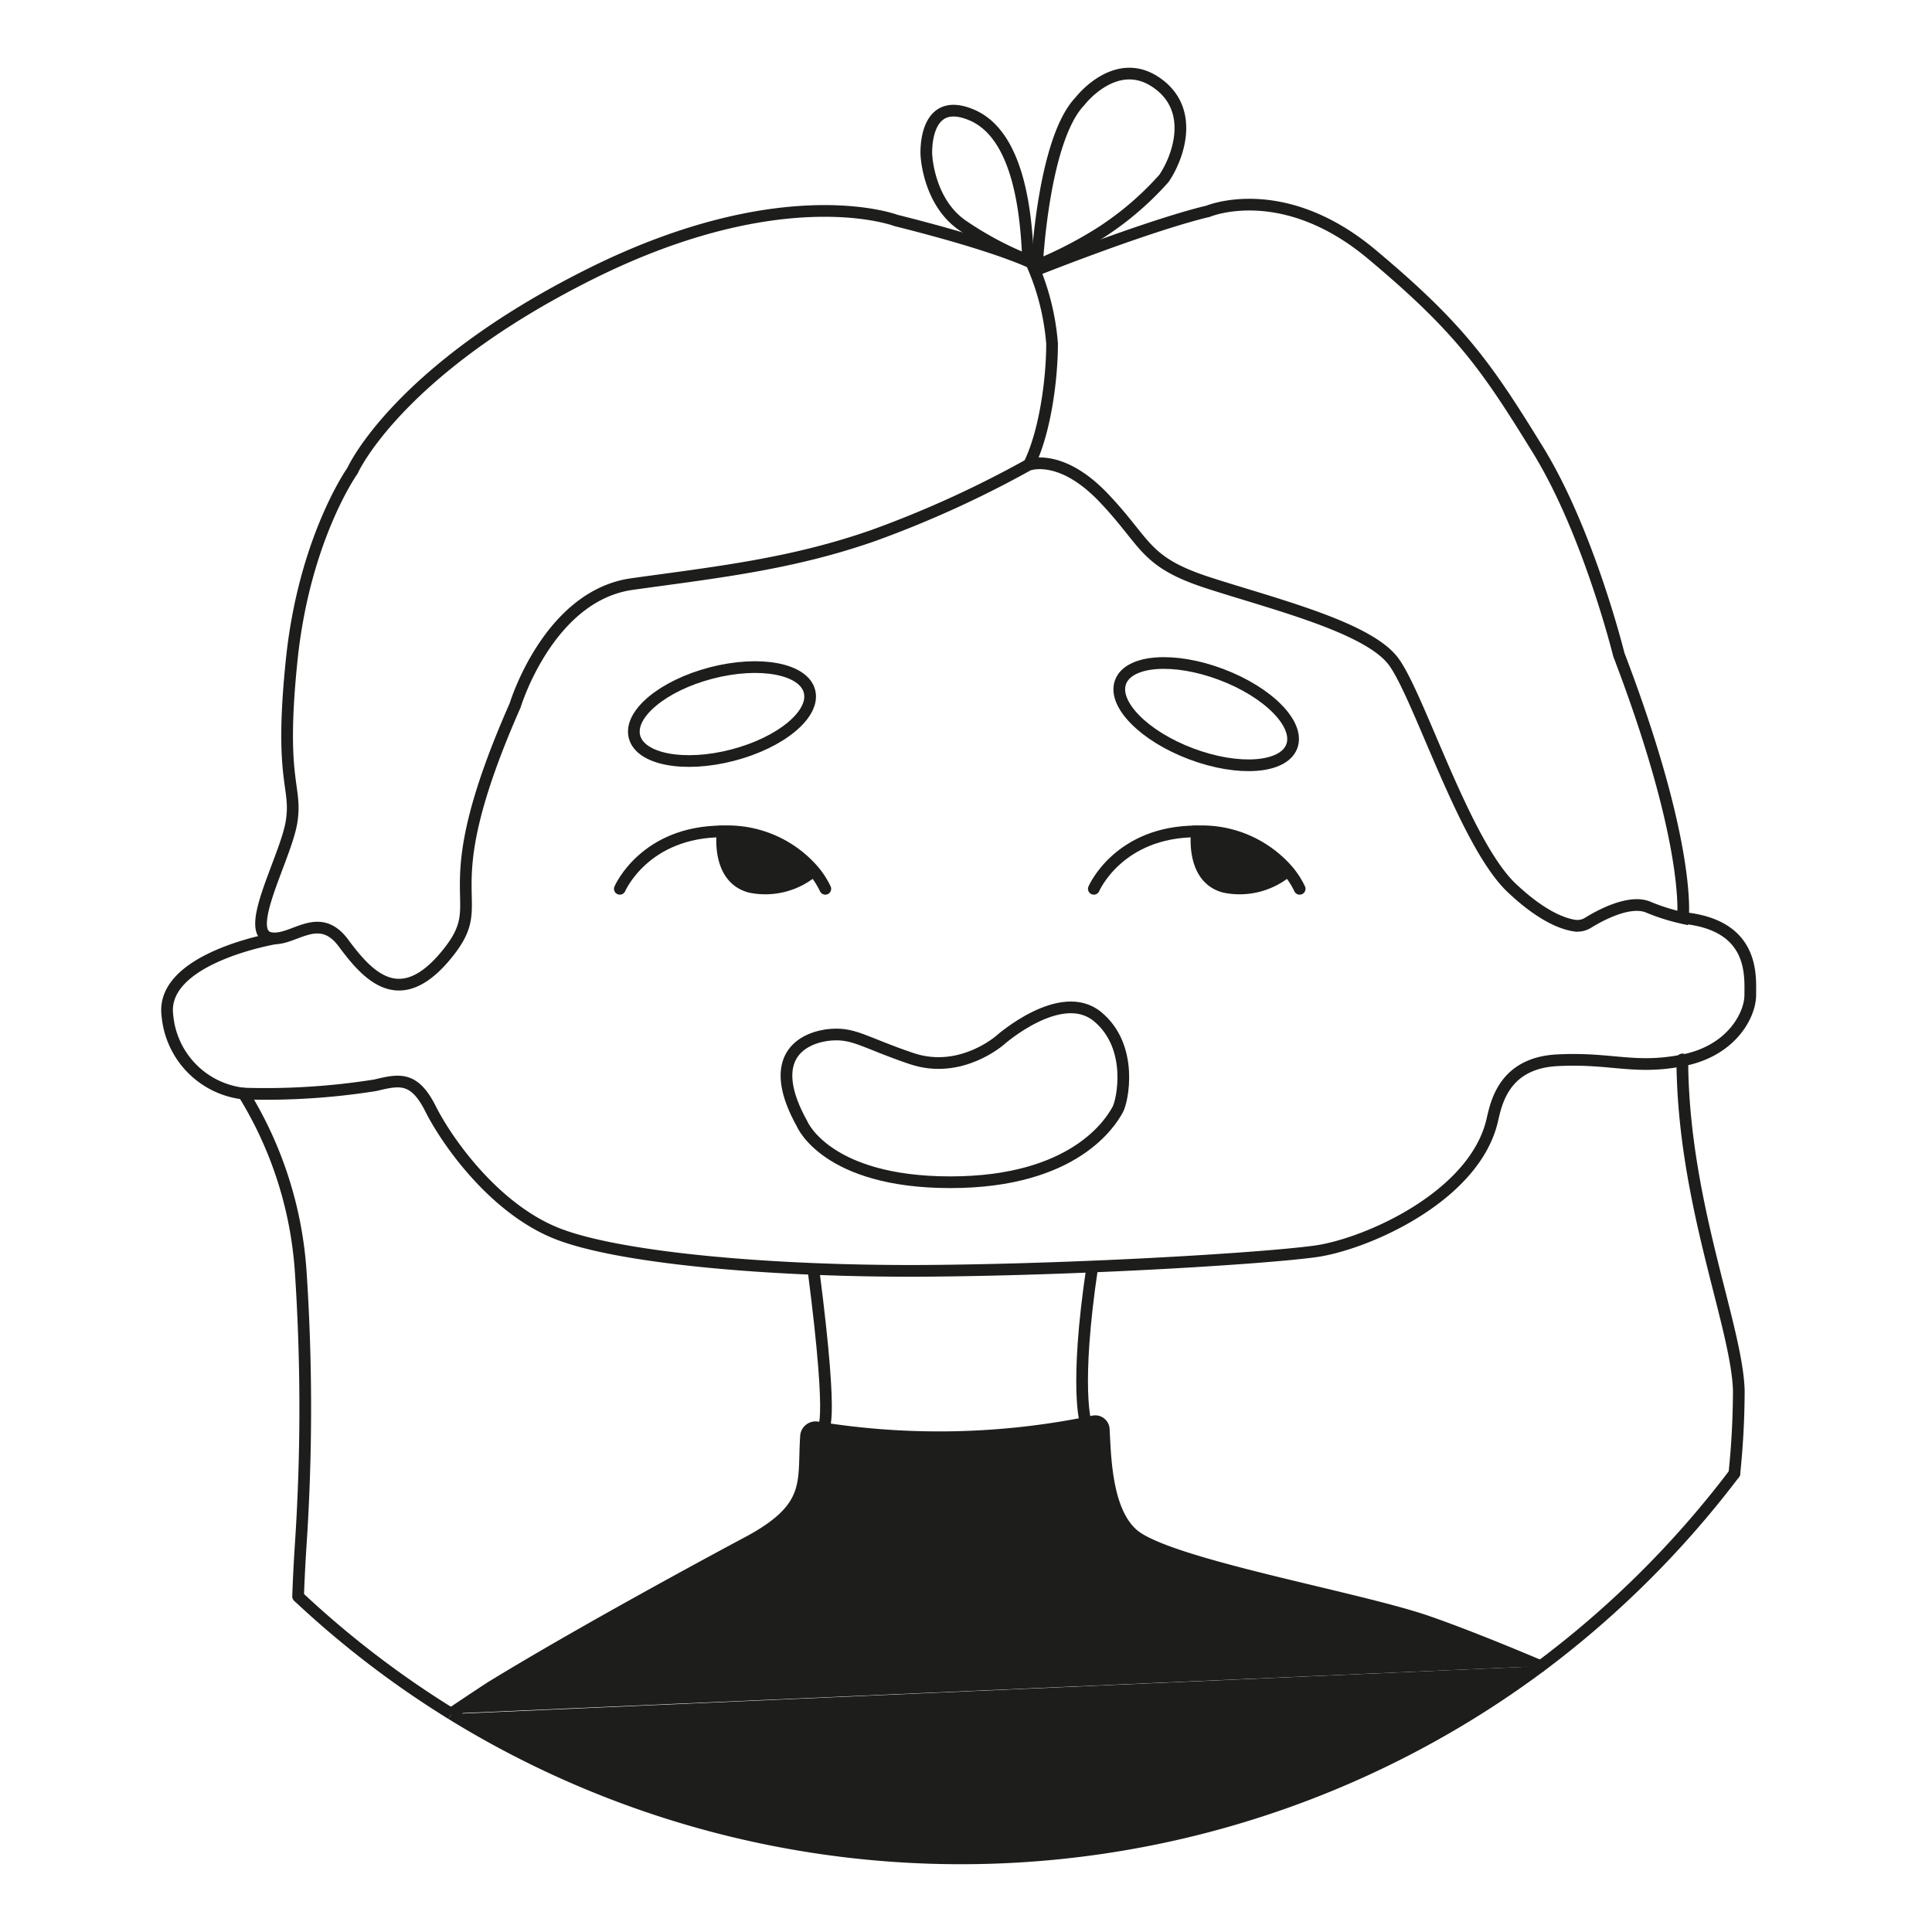
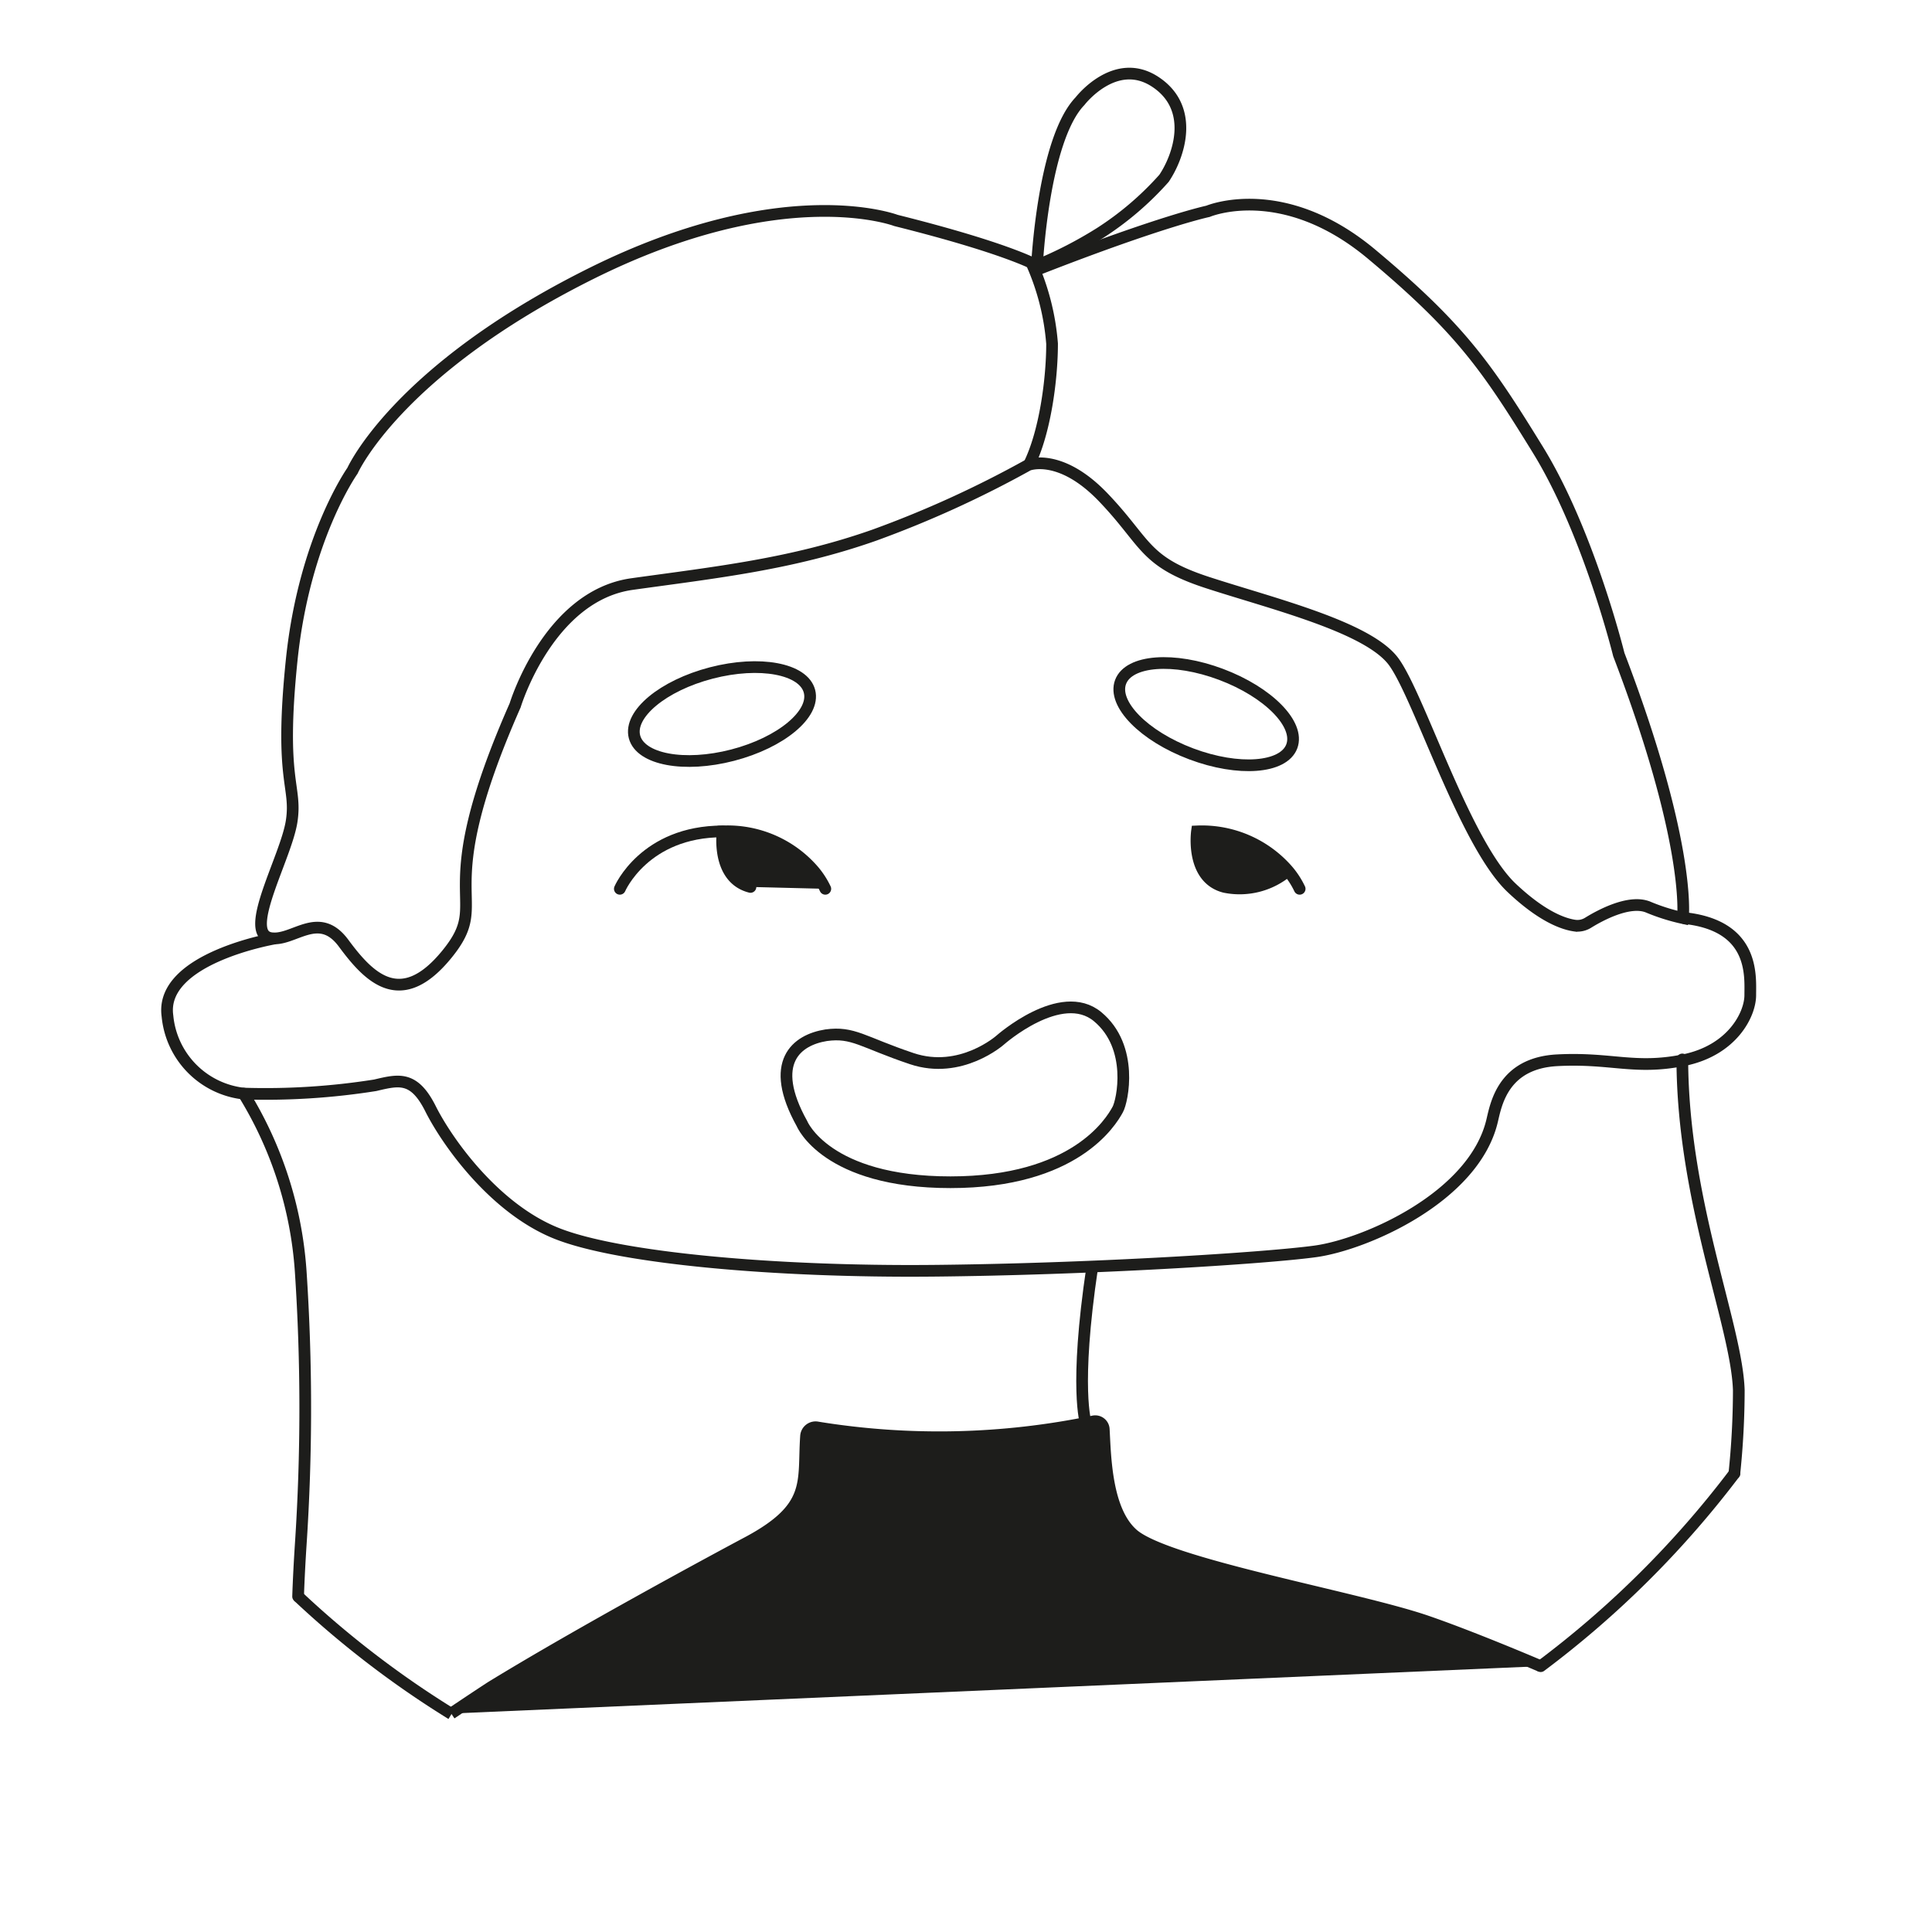
<svg xmlns="http://www.w3.org/2000/svg" id="Calque_5" data-name="Calque 5" viewBox="0 0 165.2 165.2">
  <defs>
    <style>.cls-1,.cls-2{fill:none;}.cls-1,.cls-2,.cls-3,.cls-4{stroke:#1d1d1b;stroke-miterlimit:10;}.cls-2,.cls-4{stroke-linecap:round;}.cls-3,.cls-4{fill:#1d1d1b;}</style>
  </defs>
  <title>Plan de travail 2</title>
-   <path class="cls-1" d="M87.92,22.27c-.15-2.74-.43-10.53-4.79-12.42-4.2-1.82-3.92,3.36-3.92,3.36s.14,4.06,3.13,6.09A28.81,28.81,0,0,0,87.92,22.27Z" />
  <path class="cls-1" d="M92.35,8.65s3-3.92,6.44-1.65,2,6.39.74,8.25a26.31,26.31,0,0,1-5.48,4.68,35.37,35.37,0,0,1-5.38,2.77S89.19,11.93,92.35,8.65Z" />
  <path class="cls-1" d="M23.53,80.24s-9.92,1.67-9.21,6.64a7.37,7.37,0,0,0,6.51,6.63,60,60,0,0,0,11.25-.71c2-.47,3.31-.83,4.73,2s5.45,8.53,10.78,10.66,18.71,3.32,32.09,3.2,28.53-1.07,32.8-1.66,13.57-4.63,15.11-11.18c.34-1.43.95-4.92,5.57-5.16s6.59.83,10.77,0,5.73-3.91,5.73-5.57.39-6-5.76-6.6" />
  <path class="cls-1" d="M76.61,18.85S67,15.18,50.47,23.43,30.14,40.25,30.14,40.25s-4.13,5.81-5.2,16.2.46,10.7,0,13.76-4.23,9.53-1.82,10c1.94.35,4.11-2.47,6.26.44s4.89,5.81,8.86.91-1.68-4.28,5.81-21.25c0,0,2.83-9.37,10-10.37s13.64-1.69,20.71-4.18a90.72,90.72,0,0,0,13.16-6s2.72-1.1,6.43,2.78,3.41,5.48,8.89,7.27,13.74,3.79,15.93,6.77,6.09,15.59,10.11,19.36c2.63,2.48,4.45,3.08,5.39,3.21a1.72,1.72,0,0,0,1.11-.24c.95-.59,3.49-2,5.12-1.36a17.11,17.11,0,0,0,3,.95s0,0,0,0c.06-.53.52-6.83-5.48-22.53,0,0-2.57-10.45-6.92-17.51s-6.58-10.34-14.21-16.72-14-3.67-14-3.67-3.89.81-14.23,4.84C89,22.87,86.79,21.4,76.61,18.85Z" />
  <path class="cls-2" d="M131.74,142.47A83.53,83.53,0,0,0,148.3,126" />
  <path class="cls-2" d="M148.3,126a69.21,69.21,0,0,0,.38-7.13c-.18-5.57-4.79-16.11-4.83-28.28" />
-   <path class="cls-3" d="M38.61,146.56a83,83,0,0,0,93.13-4.09" />
  <path class="cls-3" d="M131.74,142.47c-3.63-1.54-7.31-3-9.85-3.87-6.09-2.06-22-4.83-25-7.39-2.32-2-2.38-6.64-2.51-9a.73.73,0,0,0-.89-.67,64.85,64.85,0,0,1-23.57.52.82.82,0,0,0-1,.77c-.27,3.94.62,6.06-5,9.06-2.8,1.49-14.2,7.64-21.87,12.33-.35.22-1.71,1.12-3.47,2.3" />
  <path class="cls-1" d="M25.49,136.51a82.35,82.35,0,0,0,13.12,10.05" />
  <path class="cls-2" d="M20.83,93.51a33.19,33.19,0,0,1,4.88,15.17,176.37,176.37,0,0,1,0,23.46c-.09,1.41-.17,2.88-.22,4.37" />
  <path class="cls-1" d="M88.16,22.39a20.92,20.92,0,0,1,1.8,7c0,3-.59,7.59-2,10.4" />
-   <path class="cls-1" d="M70.29,122.16s1.12.81-.72-13.48" />
  <path class="cls-1" d="M93.4,108.31c-1.56,10.43-.55,13.4-.55,13.4" />
  <path class="cls-1" d="M68.58,96.09s2.06,5,12.69,5S95,95.93,95.57,94.88c.41-.71,1.41-5.36-1.72-7.95s-8.32,2-8.32,2-3.37,3-7.57,1.59-5-2.32-7.32-2C68.13,88.92,65.64,90.81,68.58,96.09Z" />
-   <path class="cls-2" d="M93.53,76s2.1-4.91,8.8-4.91" />
  <path class="cls-4" d="M111.13,76a7.14,7.14,0,0,0-1-1.55,9.73,9.73,0,0,0-7.78-3.36s-.57,4,2.37,4.75a6.38,6.38,0,0,0,5.41-1.39" />
  <path class="cls-2" d="M53,76s2.1-4.91,8.8-4.91" />
-   <path class="cls-4" d="M70.57,76a7.14,7.14,0,0,0-1-1.55,9.71,9.71,0,0,0-7.78-3.36s-.57,4,2.38,4.75a6.36,6.36,0,0,0,5.4-1.39" />
+   <path class="cls-4" d="M70.57,76a7.14,7.14,0,0,0-1-1.55,9.71,9.71,0,0,0-7.78-3.36s-.57,4,2.38,4.75" />
  <ellipse class="cls-1" cx="61.73" cy="61.06" rx="7.73" ry="3.63" transform="translate(-13.37 17.49) rotate(-14.57)" />
  <ellipse class="cls-1" cx="103.14" cy="61.06" rx="3.63" ry="7.82" transform="translate(9.68 136.11) rotate(-69.39)" />
</svg>